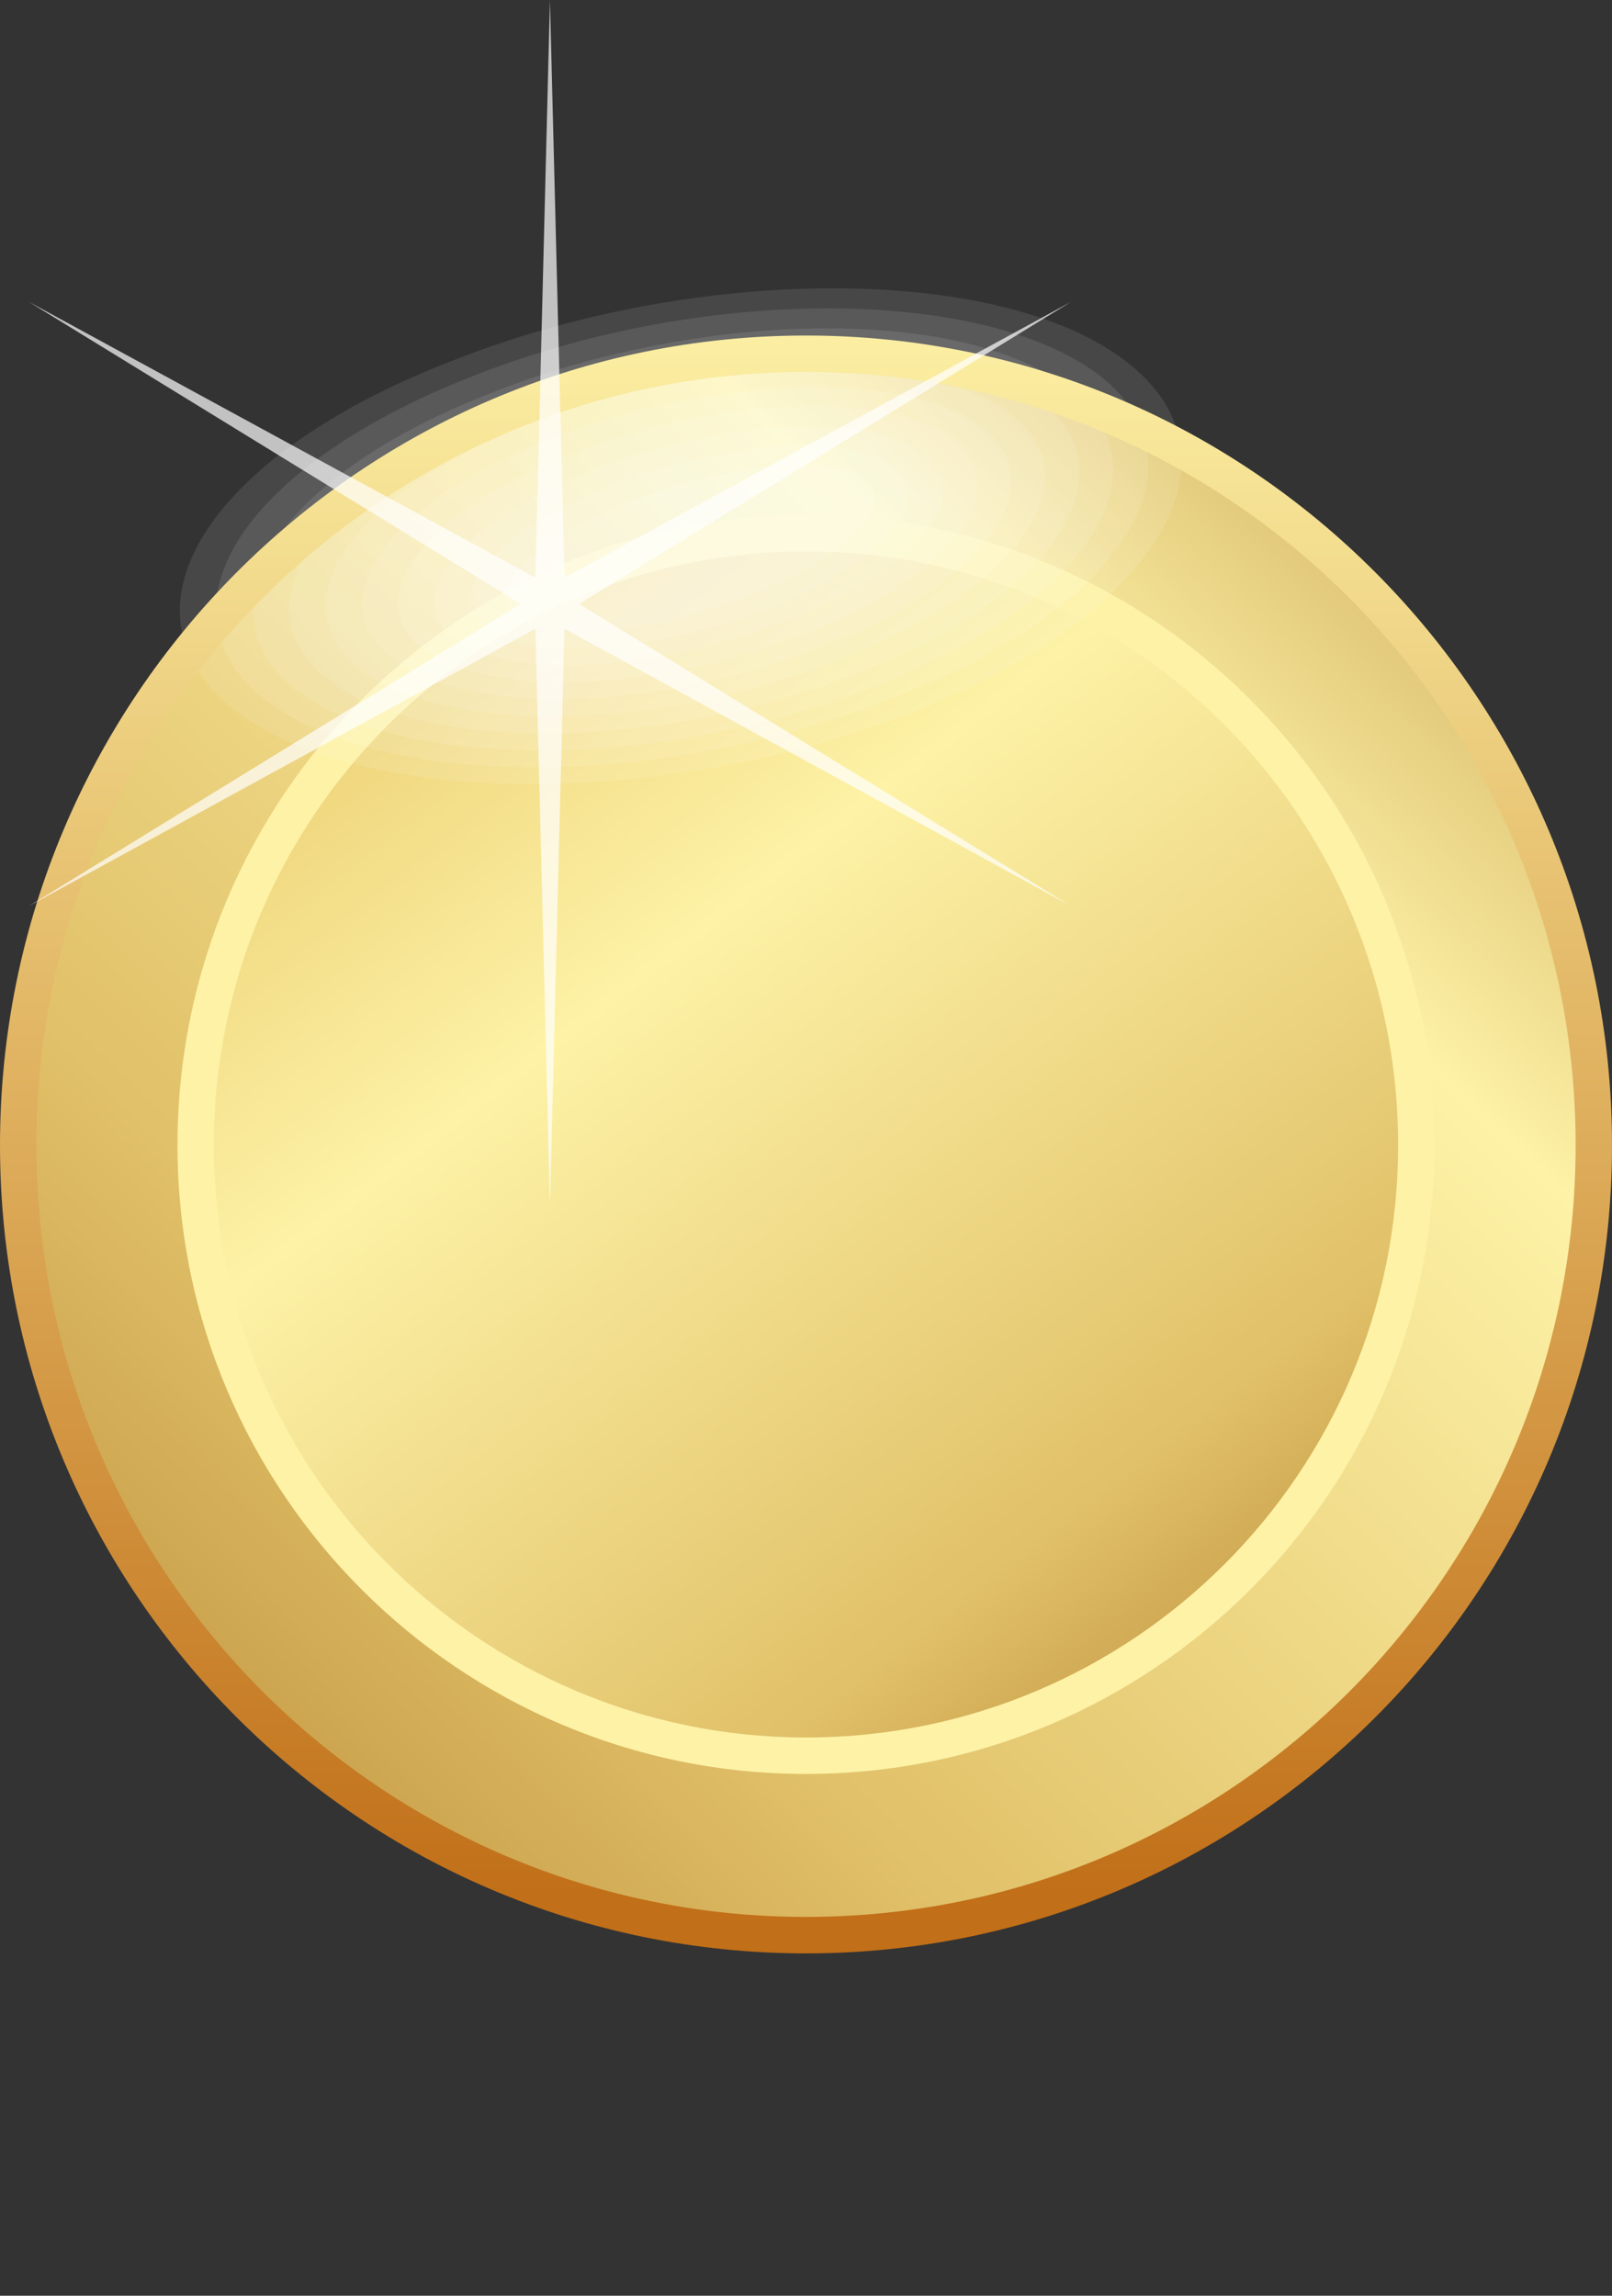
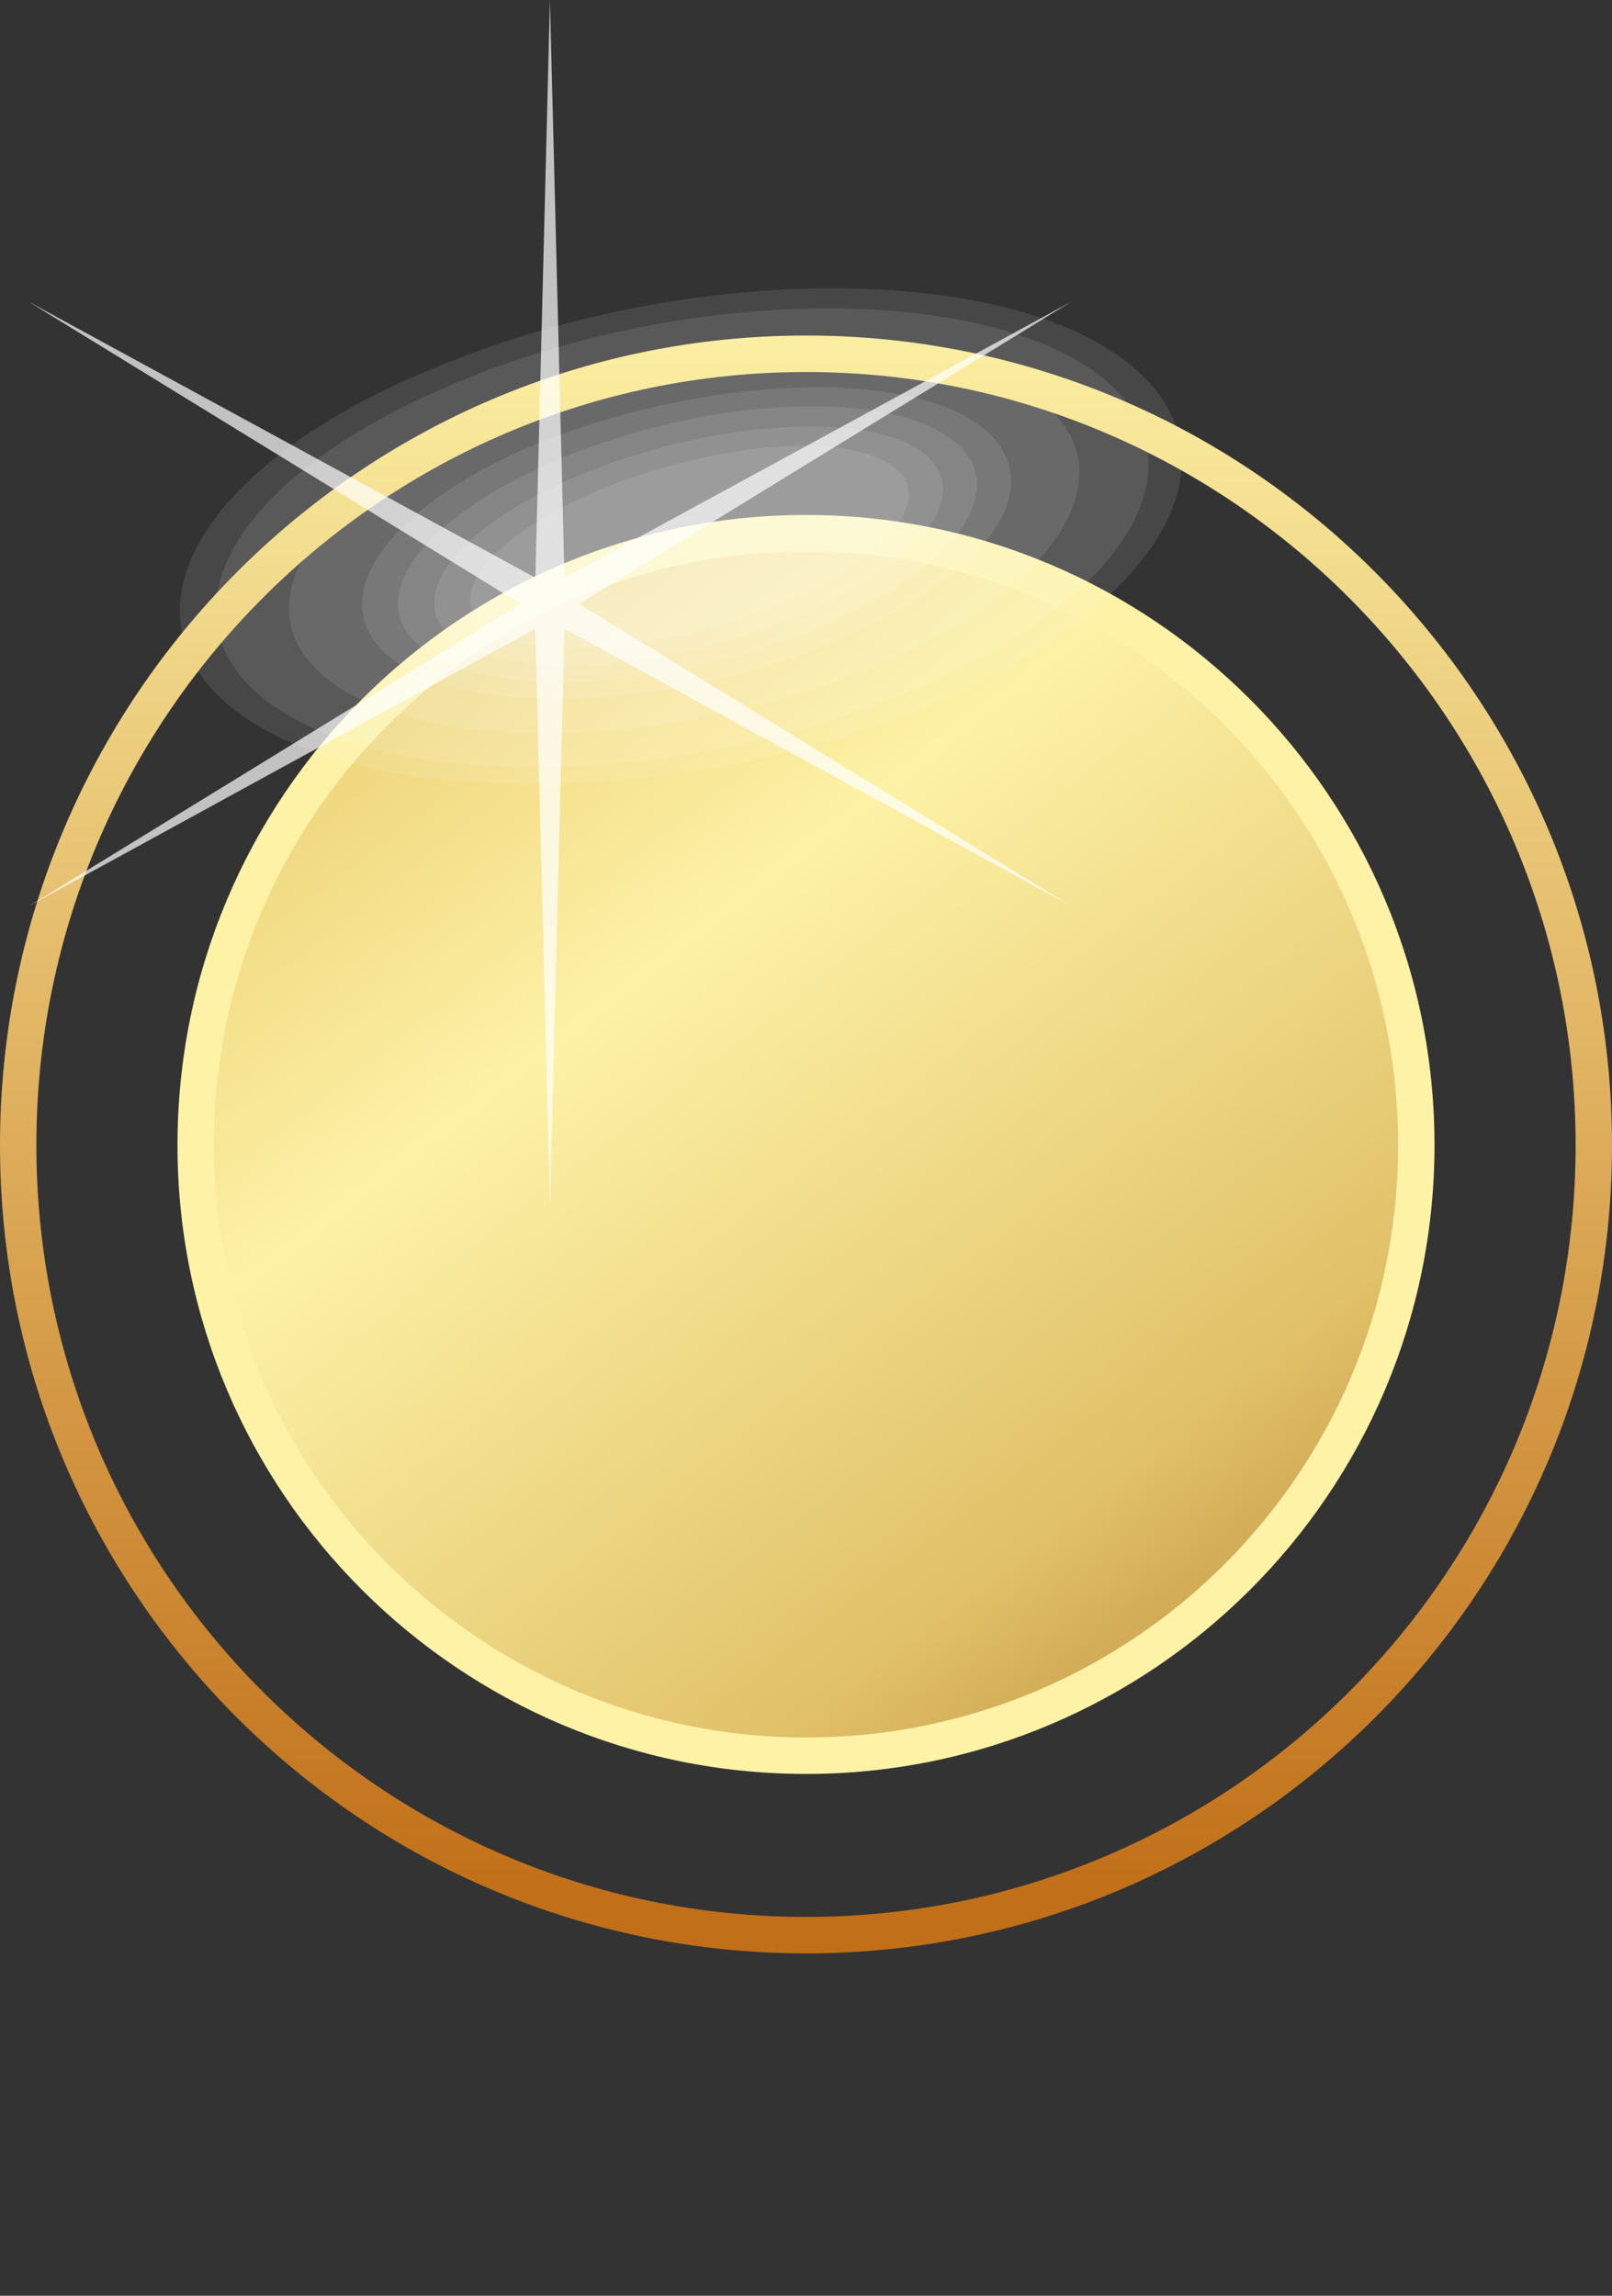
<svg xmlns="http://www.w3.org/2000/svg" width="331.569" height="472.1" viewBox="0 0 331.569 472.1" fill="none">
  <rect x="0" y="0" width="331.569" height="472.1" fill="#333333" stroke="none" />
  <defs>
    <linearGradient id="gradient_1" gradientUnits="userSpaceOnUse" x1="-347.675" y1="358.731" x2="384.207" y2="-396.258">
      <stop offset="0" stop-color="#EFD57C" />
      <stop offset="0.065" stop-color="#A2692E" />
      <stop offset="0.238" stop-color="#B48230" />
      <stop offset="0.385" stop-color="#E1C169" />
      <stop offset="0.568" stop-color="#FDF2A6" />
      <stop offset="0.718" stop-color="#B48230" />
      <stop offset="0.836" stop-color="#6E4400" />
      <stop offset="1" stop-color="#EFD57C" />
    </linearGradient>
    <linearGradient id="gradient_2" gradientUnits="userSpaceOnUse" x1="230.899" y1="549.852" x2="-273.468" y2="-102.165">
      <stop offset="0" stop-color="#EFD57C" />
      <stop offset="0.096" stop-color="#A2692E" />
      <stop offset="0.271" stop-color="#B48230" />
      <stop offset="0.373" stop-color="#E1C169" />
      <stop offset="0.544" stop-color="#FDF2A6" />
      <stop offset="0.637" stop-color="#EFD57C" />
      <stop offset="0.728" stop-color="#B48230" />
      <stop offset="0.836" stop-color="#6E4400" />
      <stop offset="1" stop-color="#EFD57C" />
    </linearGradient>
    <linearGradient id="gradient_3" gradientUnits="userSpaceOnUse" x1="331.683" y1="-9.087" x2="331.683" y2="321.798">
      <stop offset="0" stop-color="#FDF2A6" />
      <stop offset="1" stop-color="#C16F18" />
    </linearGradient>
  </defs>
  <g>
    <rect width="331.569" height="472.1" />
    <g id="&lt;Layer&gt;">
      <g id="Group 5">
        <g id="Center">
-           <path id="&lt;Path&gt;#398" d="M0 162.6C0 252.3 72.717 324.9 162.192 324.9C251.667 324.9 324.384 252.3 324.384 162.6C324.384 72.9 251.668 0 162.192 0C72.717 0 0 72.9 0 162.6C0 162.6 0 162.6 0 162.6Z" fill="url(#gradient_1)" transform="translate(3.591 72.9)" />
          <path id="&lt;Path&gt;#399" d="M250.77 125.7C250.77 195 194.511 251.4 125.385 251.4C56.259 251.4 0 195 0 125.7C0 56.1 56.259 0 125.385 0C194.511 0 250.77 56.1 250.77 125.7C250.77 125.7 250.77 125.7 250.77 125.7Z" fill="url(#gradient_2)" transform="translate(40.398 109.8)" />
          <path id="&lt;Compound Path&gt;#108" d="M129.276 258.9C58.055 258.9 0 201 0 129.6C0 57.9 58.054 0 129.276 0C200.497 0 258.552 57.9 258.552 129.6C258.552 201 200.498 258.9 129.276 258.9C129.276 258.9 129.276 258.9 129.276 258.9ZM129.276 251.4C196.607 251.4 251.071 196.8 251.071 129.6C251.071 62.1 196.607 7.5 129.276 7.5C62.244 7.5 7.481 62.1 7.481 129.6C7.481 196.8 62.244 251.4 129.276 251.4C129.276 251.4 129.276 251.4 129.276 251.4Z" fill="#FDF2A6" fill-rule="evenodd" transform="translate(36.508 105.9)" />
          <g id="Group 120" transform="translate(36.985 59.287)">
-             <path id="&lt;Path&gt;#400" d="M25.31 7.58C5.559 15.38 -4.915 26.18 2.267 31.28C9.15 36.68 30.995 34.58 50.746 26.48C70.496 18.98 80.671 8.18 73.788 2.78C66.606 -2.32 45.06 -0.22 25.31 7.58C25.31 7.58 25.31 7.58 25.31 7.58Z" fill="#FFFFFF" fill-opacity="0.1" transform="translate(66.981 36.333)" />
            <path id="&lt;Path&gt;#401" d="M87.022 4.331C96.299 10.931 84.927 24.131 61.586 33.431C38.543 42.431 12.209 44.231 3.232 37.632C-6.045 30.431 5.327 17.531 28.668 8.231C51.711 -0.769 77.745 -2.869 87.022 4.332C87.022 4.332 87.022 4.331 87.022 4.331Z" fill="#FFFFFF" fill-opacity="0.1" transform="translate(59.732 32.381)" />
            <path id="&lt;Path&gt;#402" d="M100.426 5.298C111.798 13.998 99.529 29.298 72.596 39.798C46.262 50.598 15.44 52.098 4.068 43.698C-7.004 35.298 5.265 19.698 31.898 9.198C58.532 -1.302 89.055 -3.102 100.426 5.298C100.426 5.298 100.426 5.298 100.426 5.298Z" fill="#FFFFFF" fill-opacity="0.1" transform="translate(52.313 28.415)" />
            <path id="&lt;Path&gt;#403" d="M113.855 6.772C127.321 16.972 113.855 34.972 83.93 46.672C54.005 58.672 18.693 60.172 5.227 49.972C-8.24 39.772 5.227 22.072 35.152 10.072C65.077 -1.928 100.388 -3.428 113.855 6.772C113.855 6.772 113.855 6.772 113.855 6.772Z" fill="#FFFFFF" fill-opacity="0.1" transform="translate(44.87 24.241)" />
            <path id="&lt;Path&gt;#404" d="M127.225 7.942C142.786 19.942 128.422 40.042 94.906 53.242C61.689 66.442 21.889 67.942 6.328 55.942C-9.233 44.242 4.832 23.842 38.348 10.642C71.864 -2.258 111.664 -3.758 127.225 7.942C127.225 7.942 127.225 7.942 127.225 7.942Z" fill="#FFFFFF" fill-opacity="0.1" transform="translate(37.484 20.371)" />
-             <path id="&lt;Path&gt;#405" d="M140.694 9.299C158.35 22.799 142.789 45.299 105.981 59.999C69.173 74.699 25.183 75.599 7.528 62.399C-10.427 48.899 4.834 26.099 41.642 11.699C78.749 -3.001 122.739 -3.901 140.694 9.299C140.694 9.299 140.694 9.299 140.694 9.299Z" fill="#FFFFFF" fill-opacity="0.1" transform="translate(30 16.314)" />
            <path id="&lt;Path&gt;#406" d="M154.228 10.71C173.978 25.71 157.519 50.91 117.42 66.81C77.021 82.71 28.243 83.61 8.493 68.61C-11.557 53.61 5.201 28.41 45.001 12.51C85.4 -3.39 134.178 -4.29 154.228 10.71C154.228 10.71 154.228 10.71 154.228 10.71Z" fill="#FFFFFF" fill-opacity="0.1" transform="translate(22.452 12.203)" />
-             <path id="&lt;Path&gt;#407" d="M167.433 11.975C189.578 28.775 172.221 56.075 128.531 73.475C84.84 90.575 31.873 91.475 9.429 74.675C-12.416 57.875 4.941 30.575 48.631 13.475C92.322 -3.925 145.588 -4.525 167.433 11.975C167.433 11.975 167.433 11.975 167.433 11.975Z" fill="#FFFFFF" fill-opacity="0.1" transform="translate(14.932 8.238)" />
            <path id="&lt;Path&gt;#408" d="M181.222 13.39C205.461 31.69 186.609 61.69 139.626 79.99C92.644 98.89 34.889 99.19 10.649 80.89C-13.59 62.59 4.964 32.89 51.946 14.29C98.928 -4.61 156.684 -4.61 181.222 13.39C181.222 13.39 181.222 13.39 181.222 13.39Z" fill="#FFFFFF" fill-opacity="0.1" transform="translate(7.427 4.123)" />
            <path id="&lt;Path&gt;#409" d="M194.335 14.813C220.669 34.613 201.218 67.013 150.944 87.113C100.371 106.913 38.126 106.913 11.793 87.113C-14.541 67.313 4.61 34.913 55.483 15.113C105.757 -4.987 168.3 -4.987 194.335 14.813C194.335 14.813 194.335 14.813 194.335 14.813Z" fill="#FFFFFF" fill-opacity="0.1" />
          </g>
          <path id="&lt;Compound Path&gt;#109" d="M165.784 332.7C74.214 332.7 0 258.3 0 166.5C0 74.7 74.214 0 165.784 0C257.355 0 331.569 74.7 331.569 166.5C331.569 258.3 257.355 332.7 165.785 332.7C165.785 332.7 165.784 332.7 165.784 332.7ZM165.784 325.2C253.165 325.2 324.088 254.1 324.088 166.5C324.088 78.9 253.165 7.5 165.785 7.5C78.403 7.5 7.481 78.9 7.481 166.5C7.481 254.1 78.404 325.2 165.785 325.2C165.785 325.2 165.784 325.2 165.784 325.2Z" fill="url(#gradient_3)" fill-rule="evenodd" transform="translate(0 69)" />
          <path id="&lt;Path&gt;#410" d="M0 186.3L104.138 129.3L107.131 248.1L110.123 129.3L214.261 186.3L113.116 124.2L214.261 62.1L110.123 118.8L107.131 0L104.138 118.8L0 62.1L101.146 124.2L0 186.3Z" fill="#FFFFFF" fill-opacity="0.7" transform="translate(5.985 0)" />
        </g>
      </g>
    </g>
  </g>
</svg>